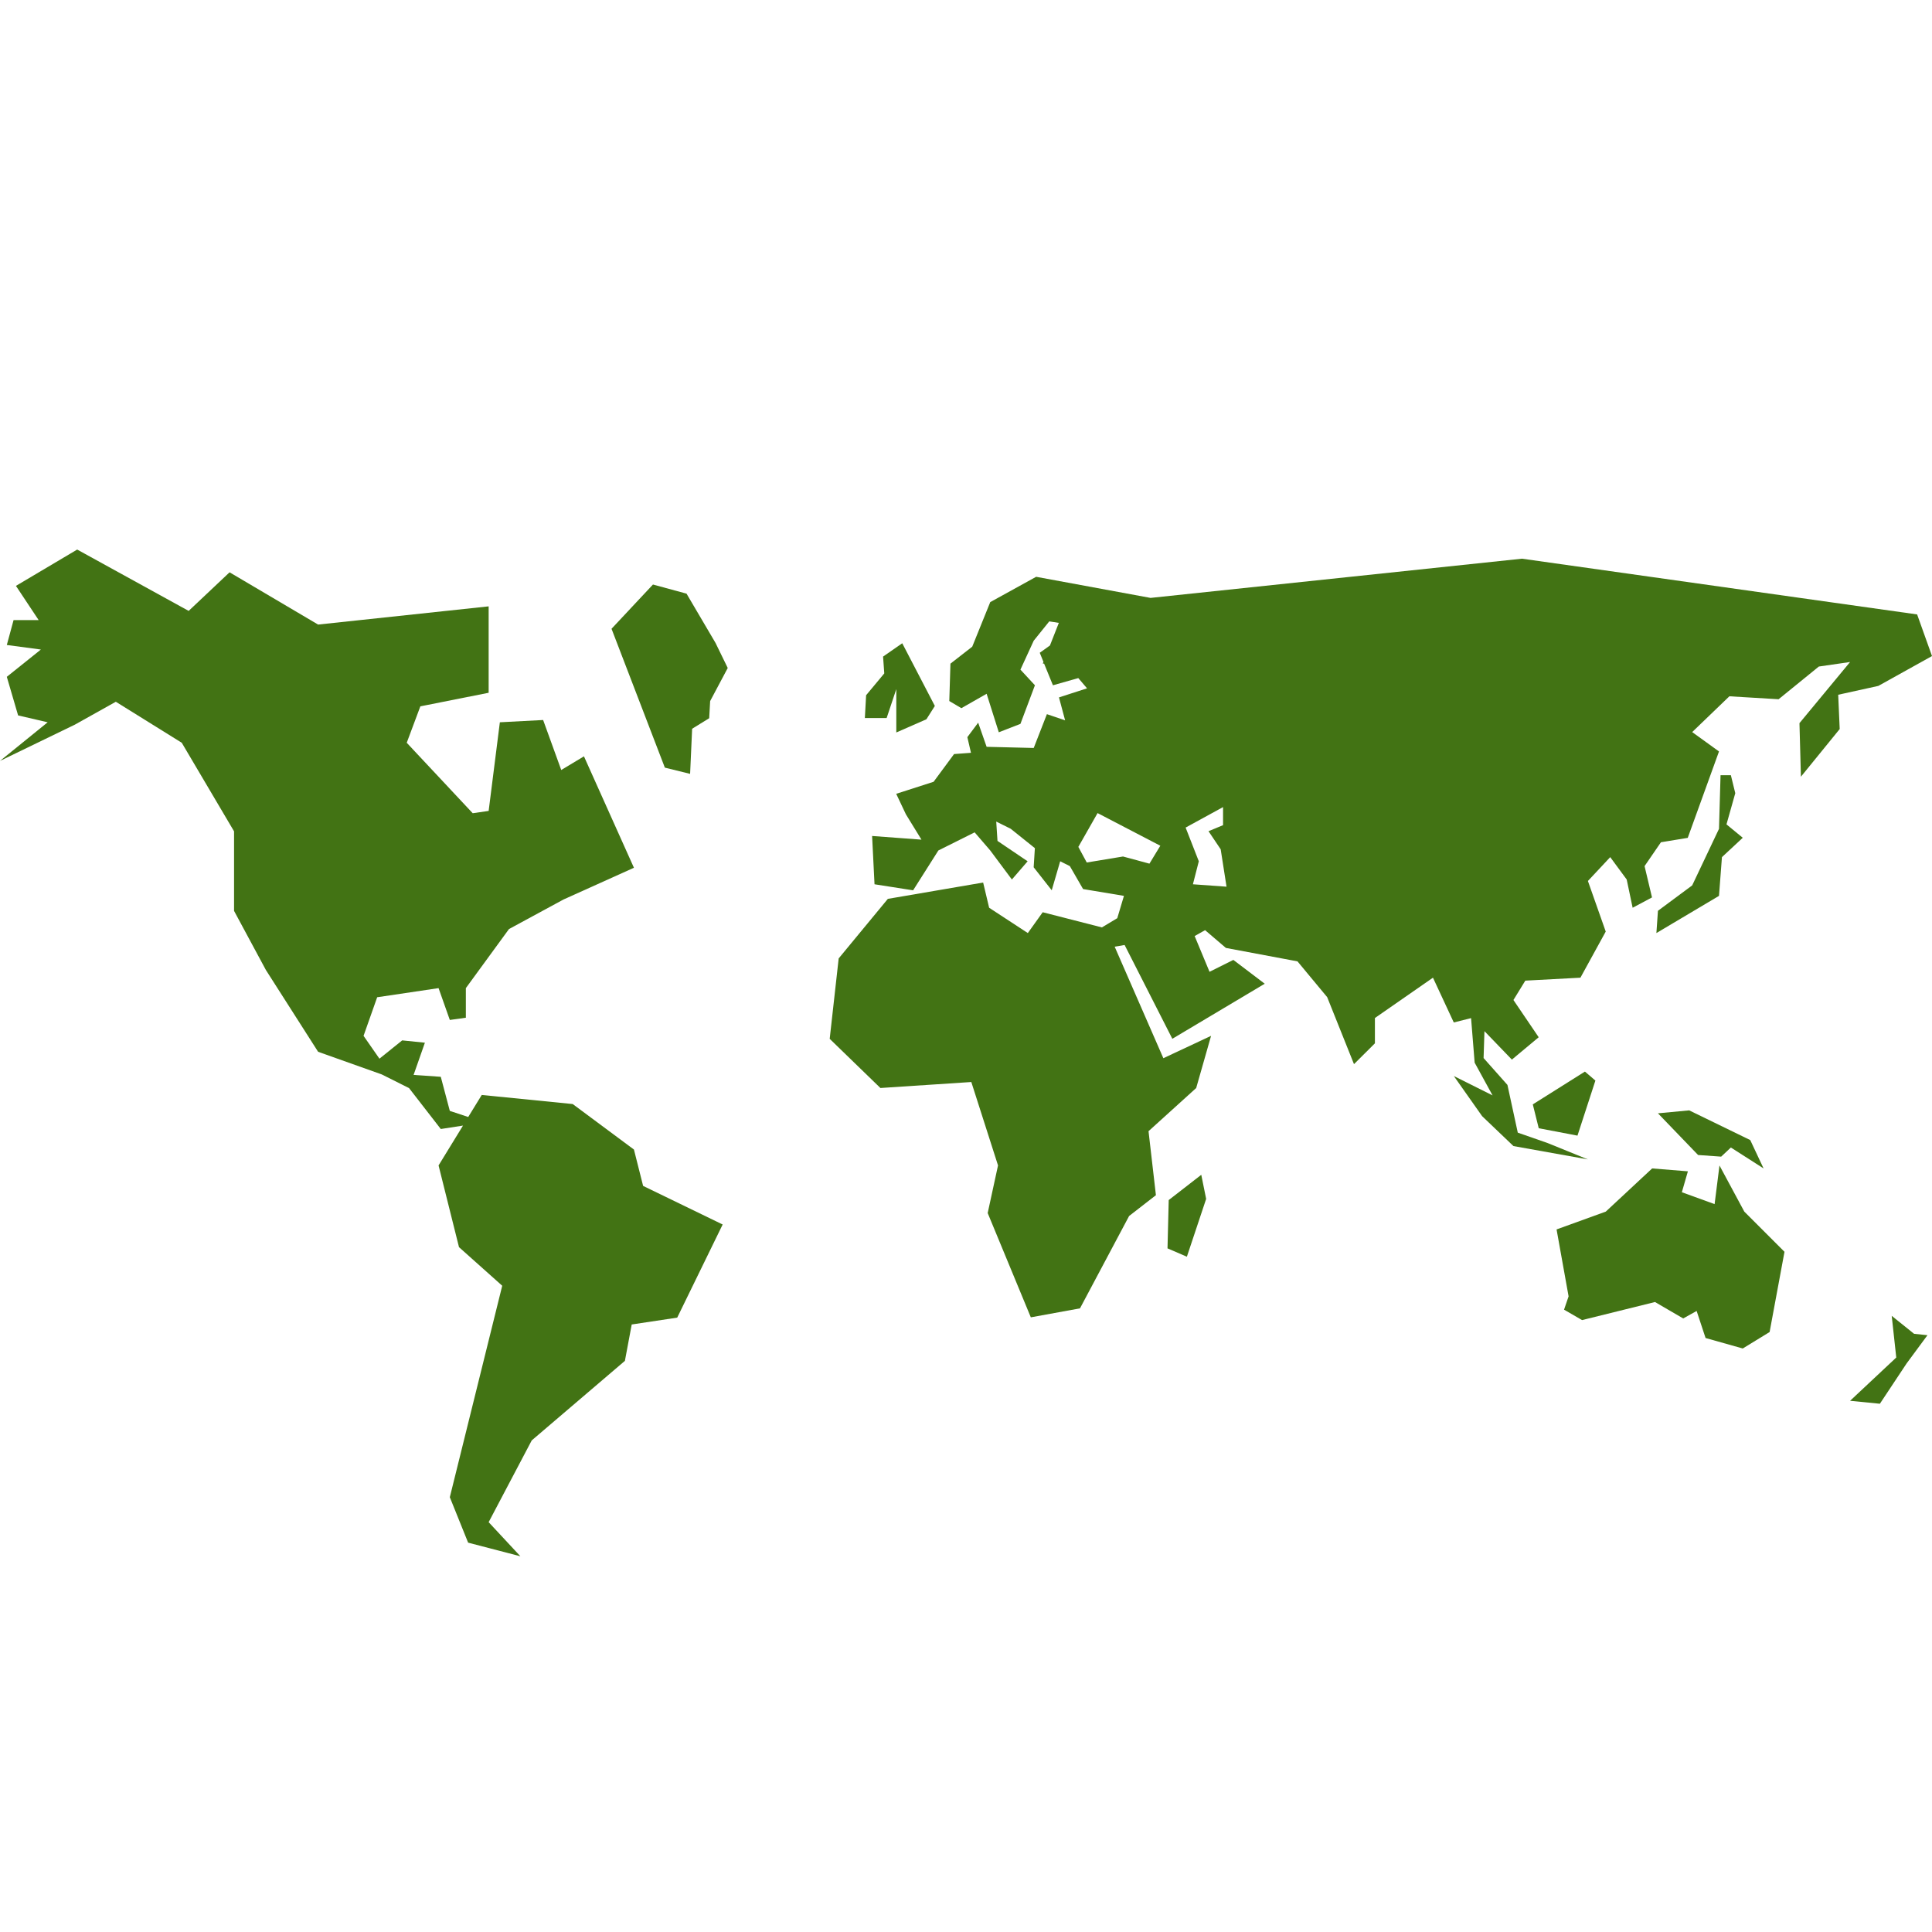
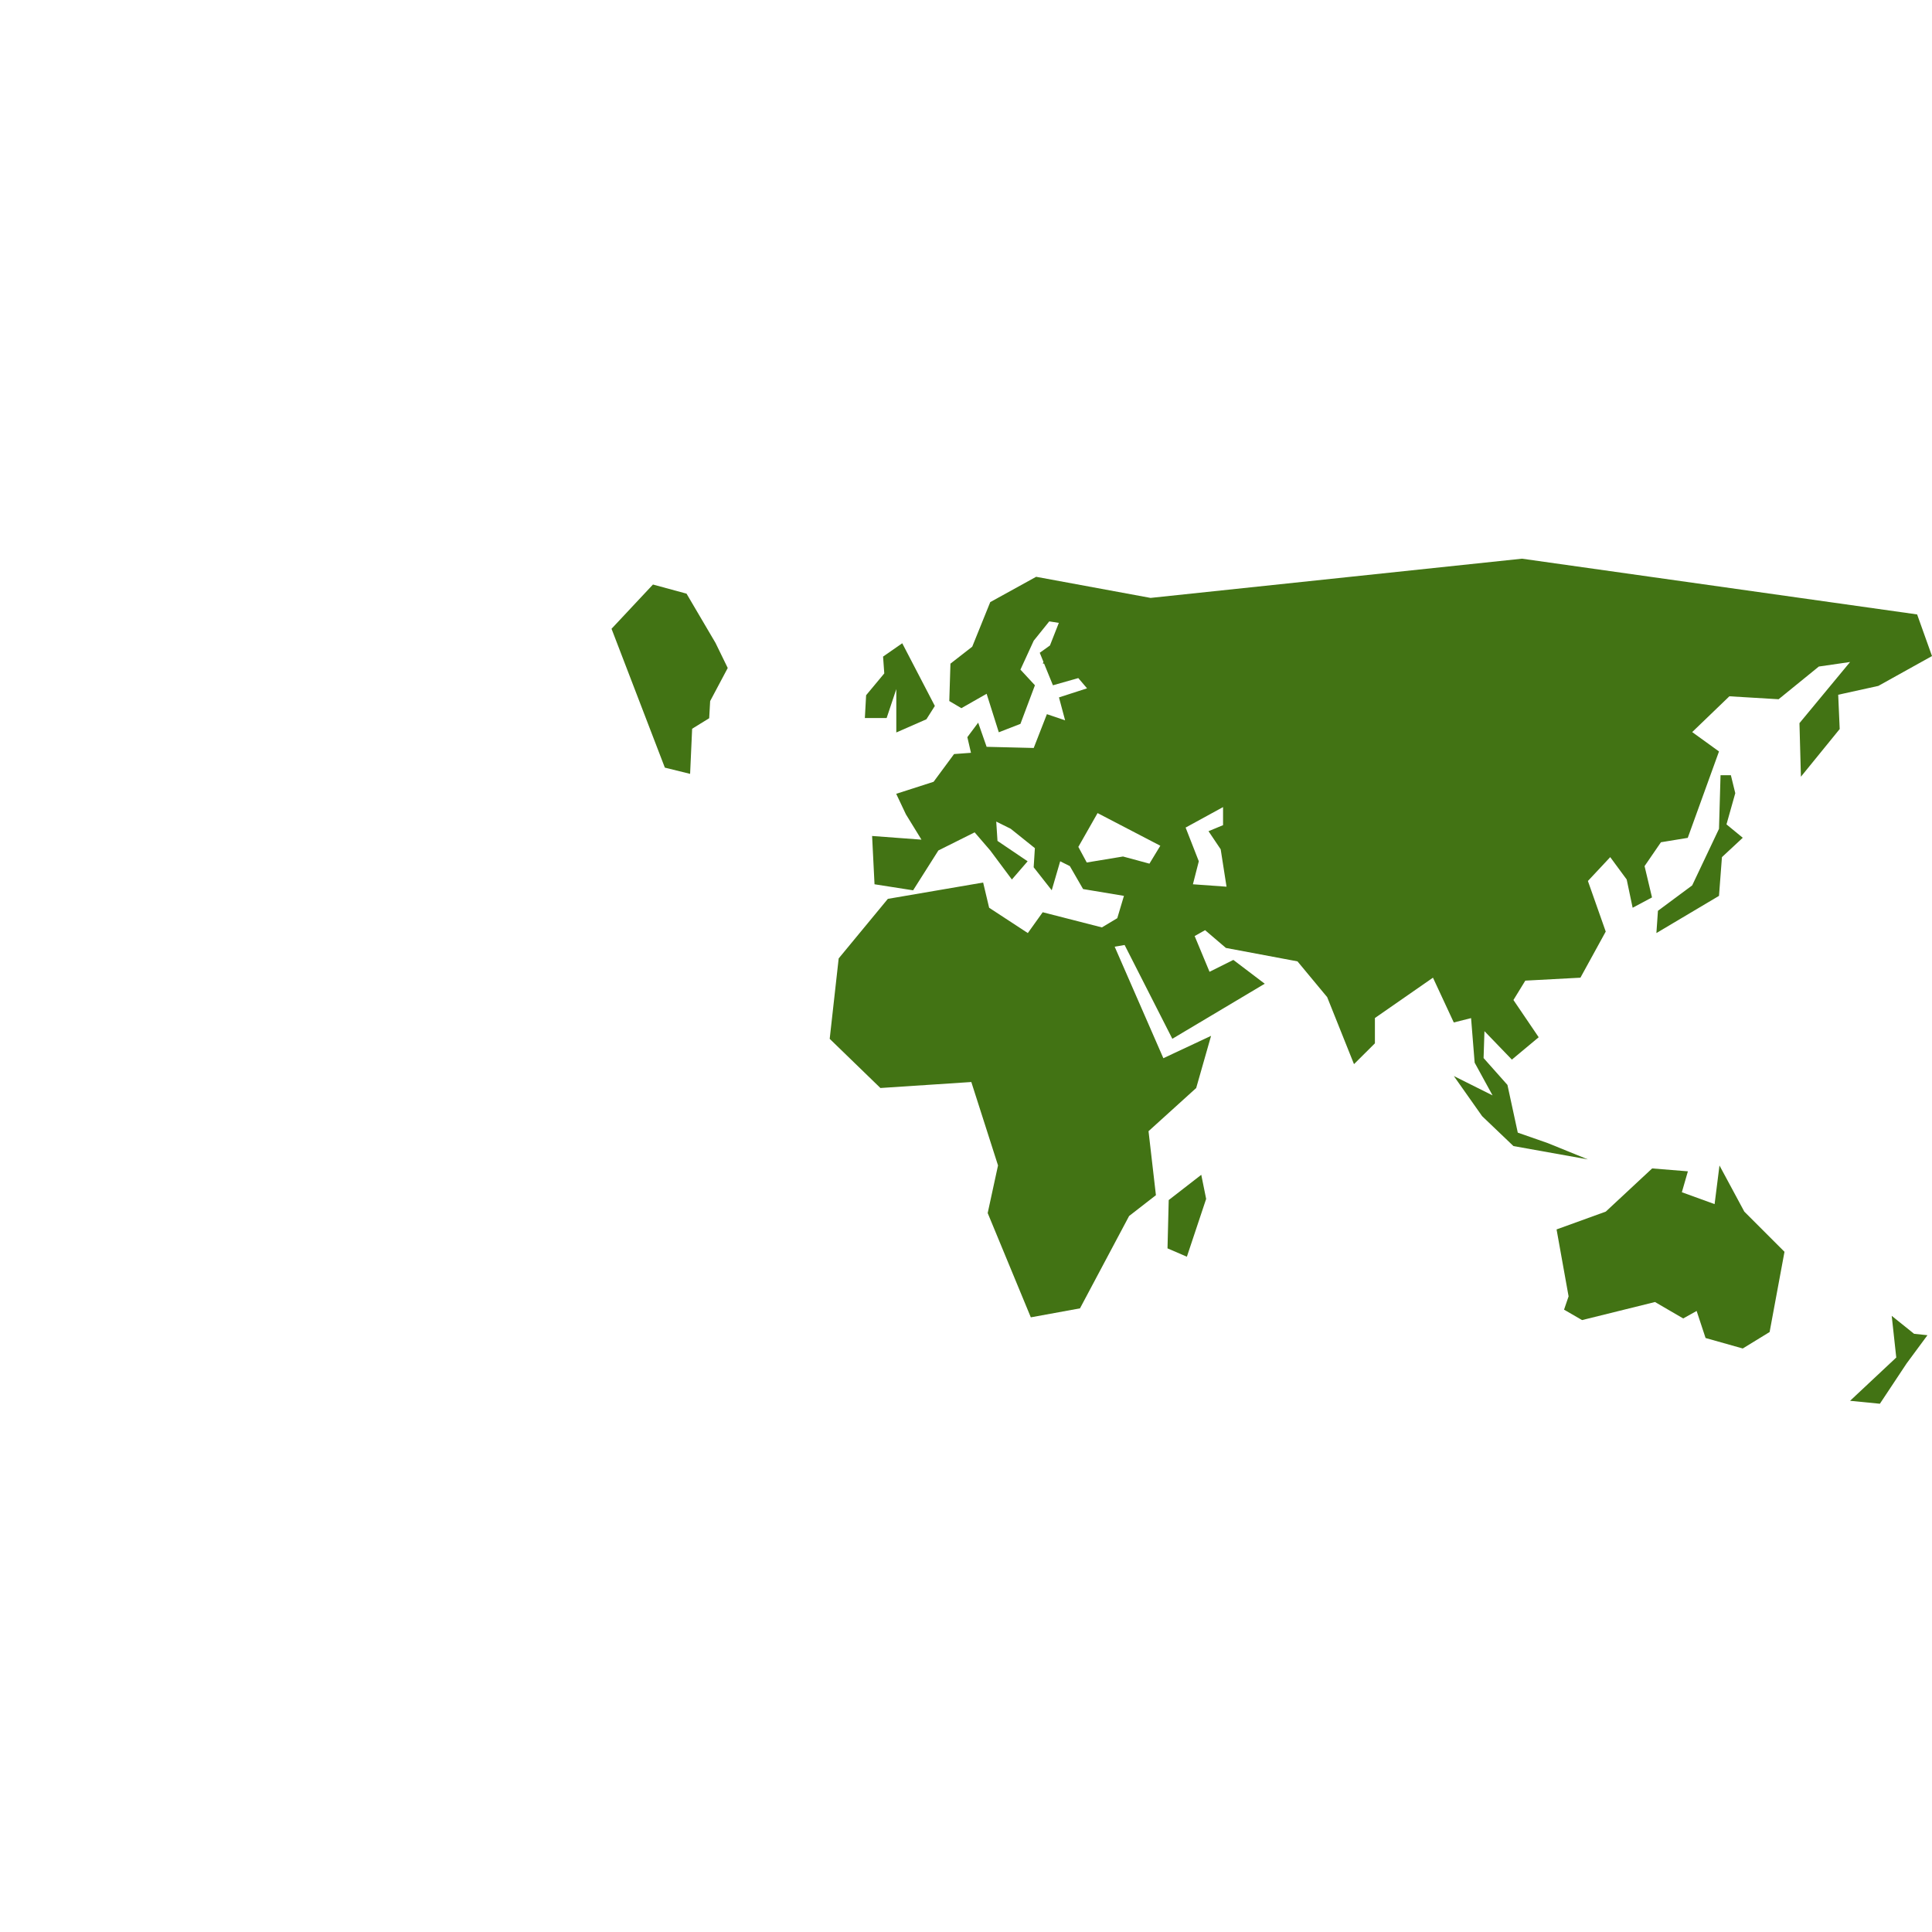
<svg xmlns="http://www.w3.org/2000/svg" width="40px" height="40px" viewBox="0 0 40 40" version="1.1">
  <title>OtrosPaises_40x40</title>
  <desc>Created with Sketch.</desc>
  <g id="OtrosPaises_40x40" stroke="none" stroke-width="1" fill="none" fill-rule="evenodd">
    <g id="noun_world_17688" transform="translate(0, 11)" fill="#427314" fill-rule="nonzero">
      <g id="Group">
-         <polygon id="Path" points="13.125 12.8 11.857 11.858 9.974 11.67 9.694 12.126 9.313 12 9.126 11.294 8.563 11.255 8.797 10.588 8.327 10.54 7.856 10.919 7.527 10.446 7.809 9.647 9.08 9.458 9.313 10.117 9.645 10.071 9.645 9.458 10.538 8.235 11.667 7.623 13.125 6.966 12.09 4.659 11.62 4.942 11.245 3.907 10.349 3.954 10.117 5.789 9.787 5.837 8.421 4.378 8.703 3.624 10.117 3.343 10.117 1.554 6.586 1.931 4.753 0.849 3.906 1.648 1.598 0.378 0.33 1.13 0.8 1.838 0.281 1.838 0.141 2.354 0.846 2.448 0.141 3.013 0.375 3.812 0.987 3.954 0 4.754 1.552 4.002 2.398 3.529 3.763 4.378 4.846 6.212 4.846 7.859 5.505 9.083 6.586 10.776 7.904 11.245 8.469 11.528 9.126 12.375 9.586 12.304 9.08 13.129 9.503 14.821 10.398 15.62 9.313 19.998 9.692 20.939 10.774 21.221 10.117 20.515 11.009 18.822 12.938 17.175 13.079 16.422 14.021 16.28 14.962 14.352 13.315 13.553" />
        <polygon id="Path" points="35.6 13.13 35.499 13.93 34.821 13.684 34.946 13.251 34.206 13.191 33.246 14.085 32.227 14.454 32.476 15.84 32.382 16.115 32.755 16.331 34.265 15.957 34.849 16.297 35.127 16.142 35.312 16.702 36.082 16.919 36.638 16.578 36.946 14.917 36.114 14.085" />
-         <polygon id="Path" points="31.858 12.359 32.66 12.512 33.031 11.372 32.814 11.186 31.735 11.865" />
-         <polygon id="Path" points="36.513 13.191 36.237 12.604 34.973 11.989 34.326 12.05 35.157 12.913 35.635 12.947 35.836 12.758" />
        <polygon id="Path" points="35.836 5.05 35.622 5.05 35.59 6.16 35.035 7.331 34.326 7.857 34.294 8.318 35.59 7.548 35.651 6.746 36.082 6.345 35.745 6.068 35.927 5.422" />
        <polygon id="Path" points="39.166 16.243 39.26 17.106 38.304 18.002 38.921 18.063 39.474 17.229 39.906 16.644 39.629 16.615" />
        <polygon id="Path" points="18.557 3.267 18.557 4.165 19.18 3.892 19.355 3.616 18.68 2.318 18.283 2.594 18.308 2.942 17.932 3.394 17.906 3.866 18.357 3.866" />
        <polygon id="Path" points="24.197 13.846 24.172 14.846 24.573 15.019 24.972 13.822 24.871 13.323" />
        <path d="M38.889,3.201 L40,2.583 L39.692,1.721 L31.511,0.567 C31.511,0.567 26.554,1.091 23.821,1.379 L21.452,0.942 L20.502,1.466 L20.129,2.389 L19.678,2.74 L19.654,3.514 L19.904,3.662 L20.427,3.364 L20.679,4.161 L21.127,3.987 L21.427,3.188 L21.127,2.864 L21.402,2.265 L21.724,1.865 L21.922,1.896 L21.738,2.364 L21.527,2.515 L21.604,2.705 L21.589,2.737 L21.617,2.74 L21.8,3.188 L22.325,3.039 L22.506,3.251 L21.925,3.439 L22.052,3.914 L21.675,3.786 L21.402,4.486 L20.427,4.462 L20.252,3.962 L20.028,4.262 L20.103,4.586 L19.753,4.612 L19.329,5.186 L18.555,5.435 L18.756,5.86 L19.078,6.384 L18.056,6.308 L18.106,7.308 L18.905,7.433 L19.428,6.608 L20.179,6.233 L20.502,6.608 L20.95,7.209 L21.276,6.832 L20.652,6.41 L20.626,6.01 L20.926,6.159 L21.426,6.56 L21.401,6.956 L21.775,7.432 L21.95,6.832 L22.15,6.932 L22.424,7.407 L23.27,7.548 L23.132,8.01 L22.814,8.201 L21.588,7.887 L21.28,8.318 L20.479,7.794 L20.355,7.272 L18.382,7.61 L17.364,8.843 L17.178,10.508 L18.228,11.526 L20.11,11.402 L20.663,13.129 L20.449,14.115 L21.342,16.274 L22.36,16.088 L23.377,14.176 L23.932,13.745 L23.779,12.42 L24.766,11.526 L25.074,10.446 L24.086,10.909 L23.078,8.6 L23.284,8.565 L24.272,10.507 L26.185,9.367 L25.535,8.874 L25.042,9.12 L24.734,8.38 L24.95,8.258 L25.381,8.626 L26.863,8.904 L27.478,9.645 L28.033,11.032 L28.466,10.601 L28.466,10.077 L29.668,9.242 L30.099,10.169 L30.457,10.079 L30.531,11.001 L30.902,11.679 L30.1,11.278 L30.686,12.109 L31.334,12.728 L32.875,13.004 L32.043,12.666 L31.424,12.45 L31.21,11.462 L30.716,10.906 L30.734,10.349 L31.302,10.938 L31.857,10.475 L31.334,9.704 L31.58,9.303 L32.721,9.242 L33.245,8.287 L32.876,7.24 L33.338,6.746 L33.679,7.209 L33.802,7.794 L34.203,7.58 L34.049,6.932 L34.388,6.438 L34.943,6.347 L35.59,4.558 L35.035,4.157 L35.805,3.416 L36.824,3.477 L37.657,2.8 L38.304,2.706 L37.256,3.972 L37.286,5.081 L38.089,4.094 L38.058,3.384 L38.889,3.201 Z M23.798,6.881 L23.251,6.733 L22.5,6.857 L22.326,6.534 L22.724,5.834 L24.023,6.51 L23.798,6.881 Z M24.698,7.308 L24.82,6.832 L24.547,6.134 L25.322,5.71 L25.322,6.084 L25.021,6.209 L25.273,6.584 L25.394,7.358 L24.698,7.308 Z" id="Shape" />
        <polygon id="Path" points="14.214 1.291 13.519 1.102 12.661 2.018 13.765 4.893 14.288 5.022 14.33 4.088 14.683 3.87 14.703 3.515 15.067 2.83 14.814 2.311" />
      </g>
    </g>
  </g>
</svg>